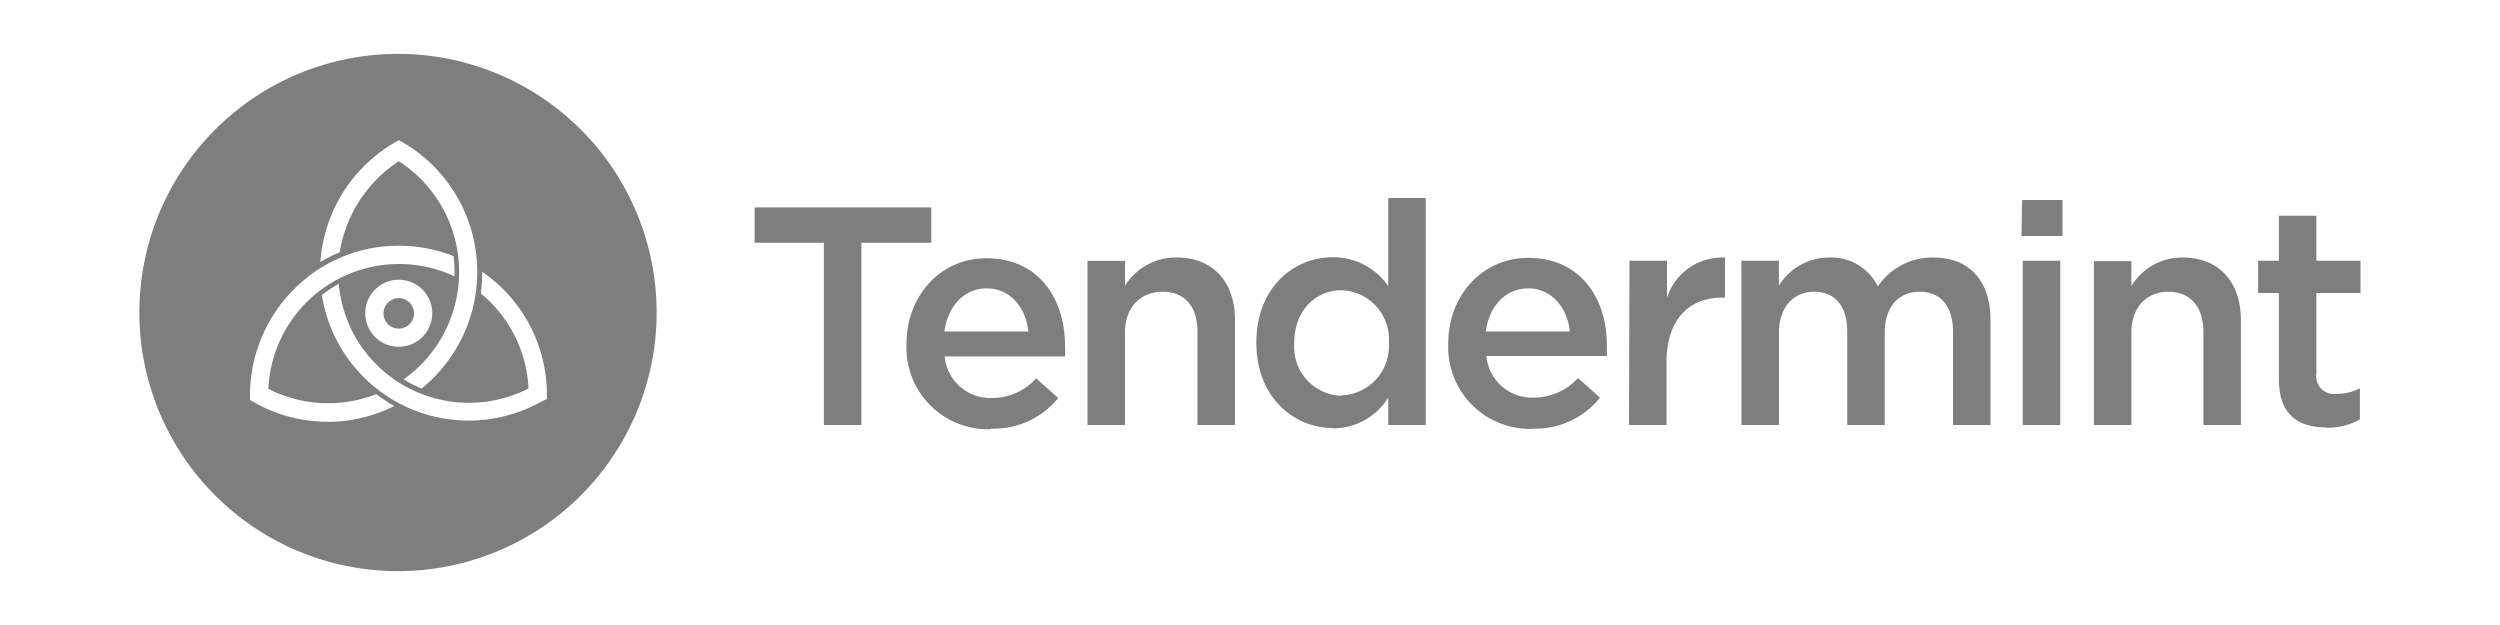
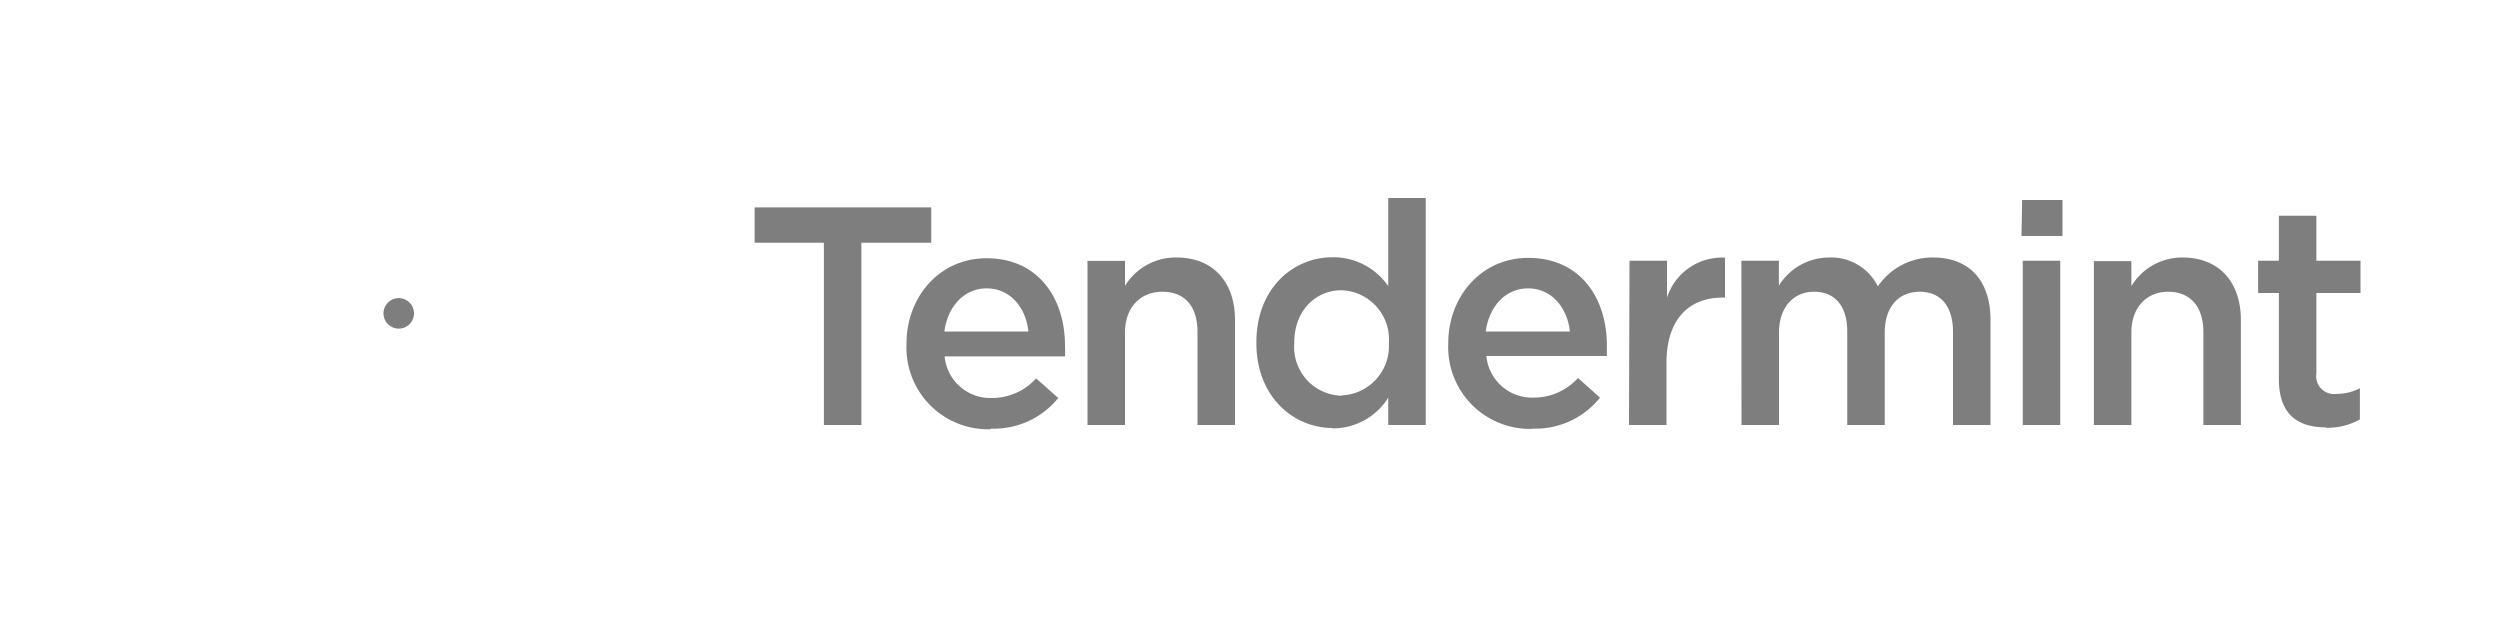
<svg xmlns="http://www.w3.org/2000/svg" viewBox="0 0 200 50">
  <defs>
    <style>.cls-1{fill:none;}.cls-2{fill:#7e7e7e;}</style>
  </defs>
  <g id="Layer_2" data-name="Layer 2">
    <g id="Layer_2-2" data-name="Layer 2">
      <rect class="cls-1" width="200" height="50" />
      <path class="cls-2" d="M65.91,34h3V19.42H74.5V16.59H60.37v2.83h5.54Zm13.38.29a6.63,6.63,0,0,0,5.37-2.45l-1.77-1.57a4.75,4.75,0,0,1-3.55,1.57,3.67,3.67,0,0,1-3.77-3.33H85.2a8.4,8.4,0,0,0,0-.85c0-3.77-2.11-7-6.28-7-3.75,0-6.4,3.08-6.4,6.83v.05a6.53,6.53,0,0,0,6.72,6.8Zm-3.74-7.77c.27-2,1.56-3.45,3.4-3.45s3.13,1.52,3.32,3.45ZM87,34h3v-7.4c0-2,1.22-3.26,3-3.26s2.8,1.17,2.8,3.21V34h3V25.6c0-3-1.72-5-4.67-5A4.76,4.76,0,0,0,90,22.87v-2H87Zm19.6.27a5.22,5.22,0,0,0,4.46-2.46V34h3V15.84h-3v7.05a5.34,5.34,0,0,0-4.46-2.31c-3.13,0-6.09,2.46-6.09,6.81v.05C100.51,31.78,103.52,34.24,106.6,34.24Zm.72-2.61a3.9,3.9,0,0,1-3.78-4.19v-.05c0-2.59,1.72-4.2,3.78-4.2a3.93,3.93,0,0,1,3.79,4.2v.05A3.94,3.94,0,0,1,107.32,31.63Zm15.29,2.63A6.61,6.61,0,0,0,128,31.81l-1.76-1.57a4.78,4.78,0,0,1-3.55,1.57,3.67,3.67,0,0,1-3.78-3.33h9.64c0-.3,0-.57,0-.85,0-3.77-2.11-7-6.29-7-3.74,0-6.4,3.08-6.4,6.83v.05a6.54,6.54,0,0,0,6.73,6.8Zm-3.75-7.77c.27-2,1.56-3.45,3.4-3.45s3.13,1.52,3.33,3.45ZM130.32,34h3V29c0-3.48,1.83-5.19,4.46-5.19H138V20.61a4.63,4.63,0,0,0-4.64,3.2V20.86h-3Zm9,0h3v-7.4c0-2,1.14-3.26,2.81-3.26s2.65,1.15,2.65,3.18V34h3v-7.4c0-2.11,1.16-3.26,2.8-3.26s2.66,1.12,2.66,3.21V34h3V25.6c0-3.2-1.74-5-4.59-5a5.27,5.27,0,0,0-4.42,2.31,4.17,4.17,0,0,0-3.92-2.31,4.71,4.71,0,0,0-4,2.26v-2h-3Zm22.4-15.12H165V16h-3.23Zm.1,15.12h3V20.86h-3Zm5.69,0h3v-7.4c0-2,1.21-3.26,2.95-3.26s2.81,1.17,2.81,3.21V34h3V25.6c0-3-1.71-5-4.67-5a4.74,4.74,0,0,0-4.09,2.29v-2h-3Zm18.57.22a5.22,5.22,0,0,0,2.71-.67V31.06a4,4,0,0,1-1.86.45,1.43,1.43,0,0,1-1.62-1.64V23.44h3.53V20.86h-3.53v-3.6h-3v3.6h-1.66v2.58h1.66v6.9C182.32,33.22,183.88,34.19,186.09,34.19Z" />
      <path class="cls-2" d="M31.91,23.85a1.22,1.22,0,1,0,1.21,1.21A1.22,1.22,0,0,0,31.91,23.85Z" />
-       <path class="cls-2" d="M31.84,4.31A20.69,20.69,0,1,0,52.53,25,20.69,20.69,0,0,0,31.84,4.31ZM27.18,15.83a12,12,0,0,1,4.37-4.41l.37-.21.36.21a12,12,0,0,1,1.45,19.66,9.73,9.73,0,0,1-1.44-.73,10.54,10.54,0,0,0-.38-17.45,10.69,10.69,0,0,0-4.73,7.28,11.83,11.83,0,0,0-1.55.78A12.21,12.21,0,0,1,27.18,15.83Zm4.73,11.91a2.68,2.68,0,1,1,2.67-2.68A2.68,2.68,0,0,1,31.91,27.74Zm-5.55,6h-.17a11.82,11.82,0,0,1-5.85-1.55L20,32v-.42a12,12,0,0,1,3.5-8.42,11.73,11.73,0,0,1,8.39-3.5,11.93,11.93,0,0,1,4.39.83,11,11,0,0,1,.08,1.62,10.46,10.46,0,0,0-14.89,9,10.53,10.53,0,0,0,8.63.42,12.8,12.8,0,0,0,1.44.95A11.94,11.94,0,0,1,26.36,33.75Zm17-1.64A11.89,11.89,0,0,1,25.75,23.6a10.15,10.15,0,0,1,1.35-.89A10.59,10.59,0,0,0,28.45,27a10.48,10.48,0,0,0,13.83,4.08,10.46,10.46,0,0,0-3.81-7.6,14.22,14.22,0,0,0,.11-1.73,11.89,11.89,0,0,1,5.17,9.75v.43Z" />
    </g>
  </g>
</svg>